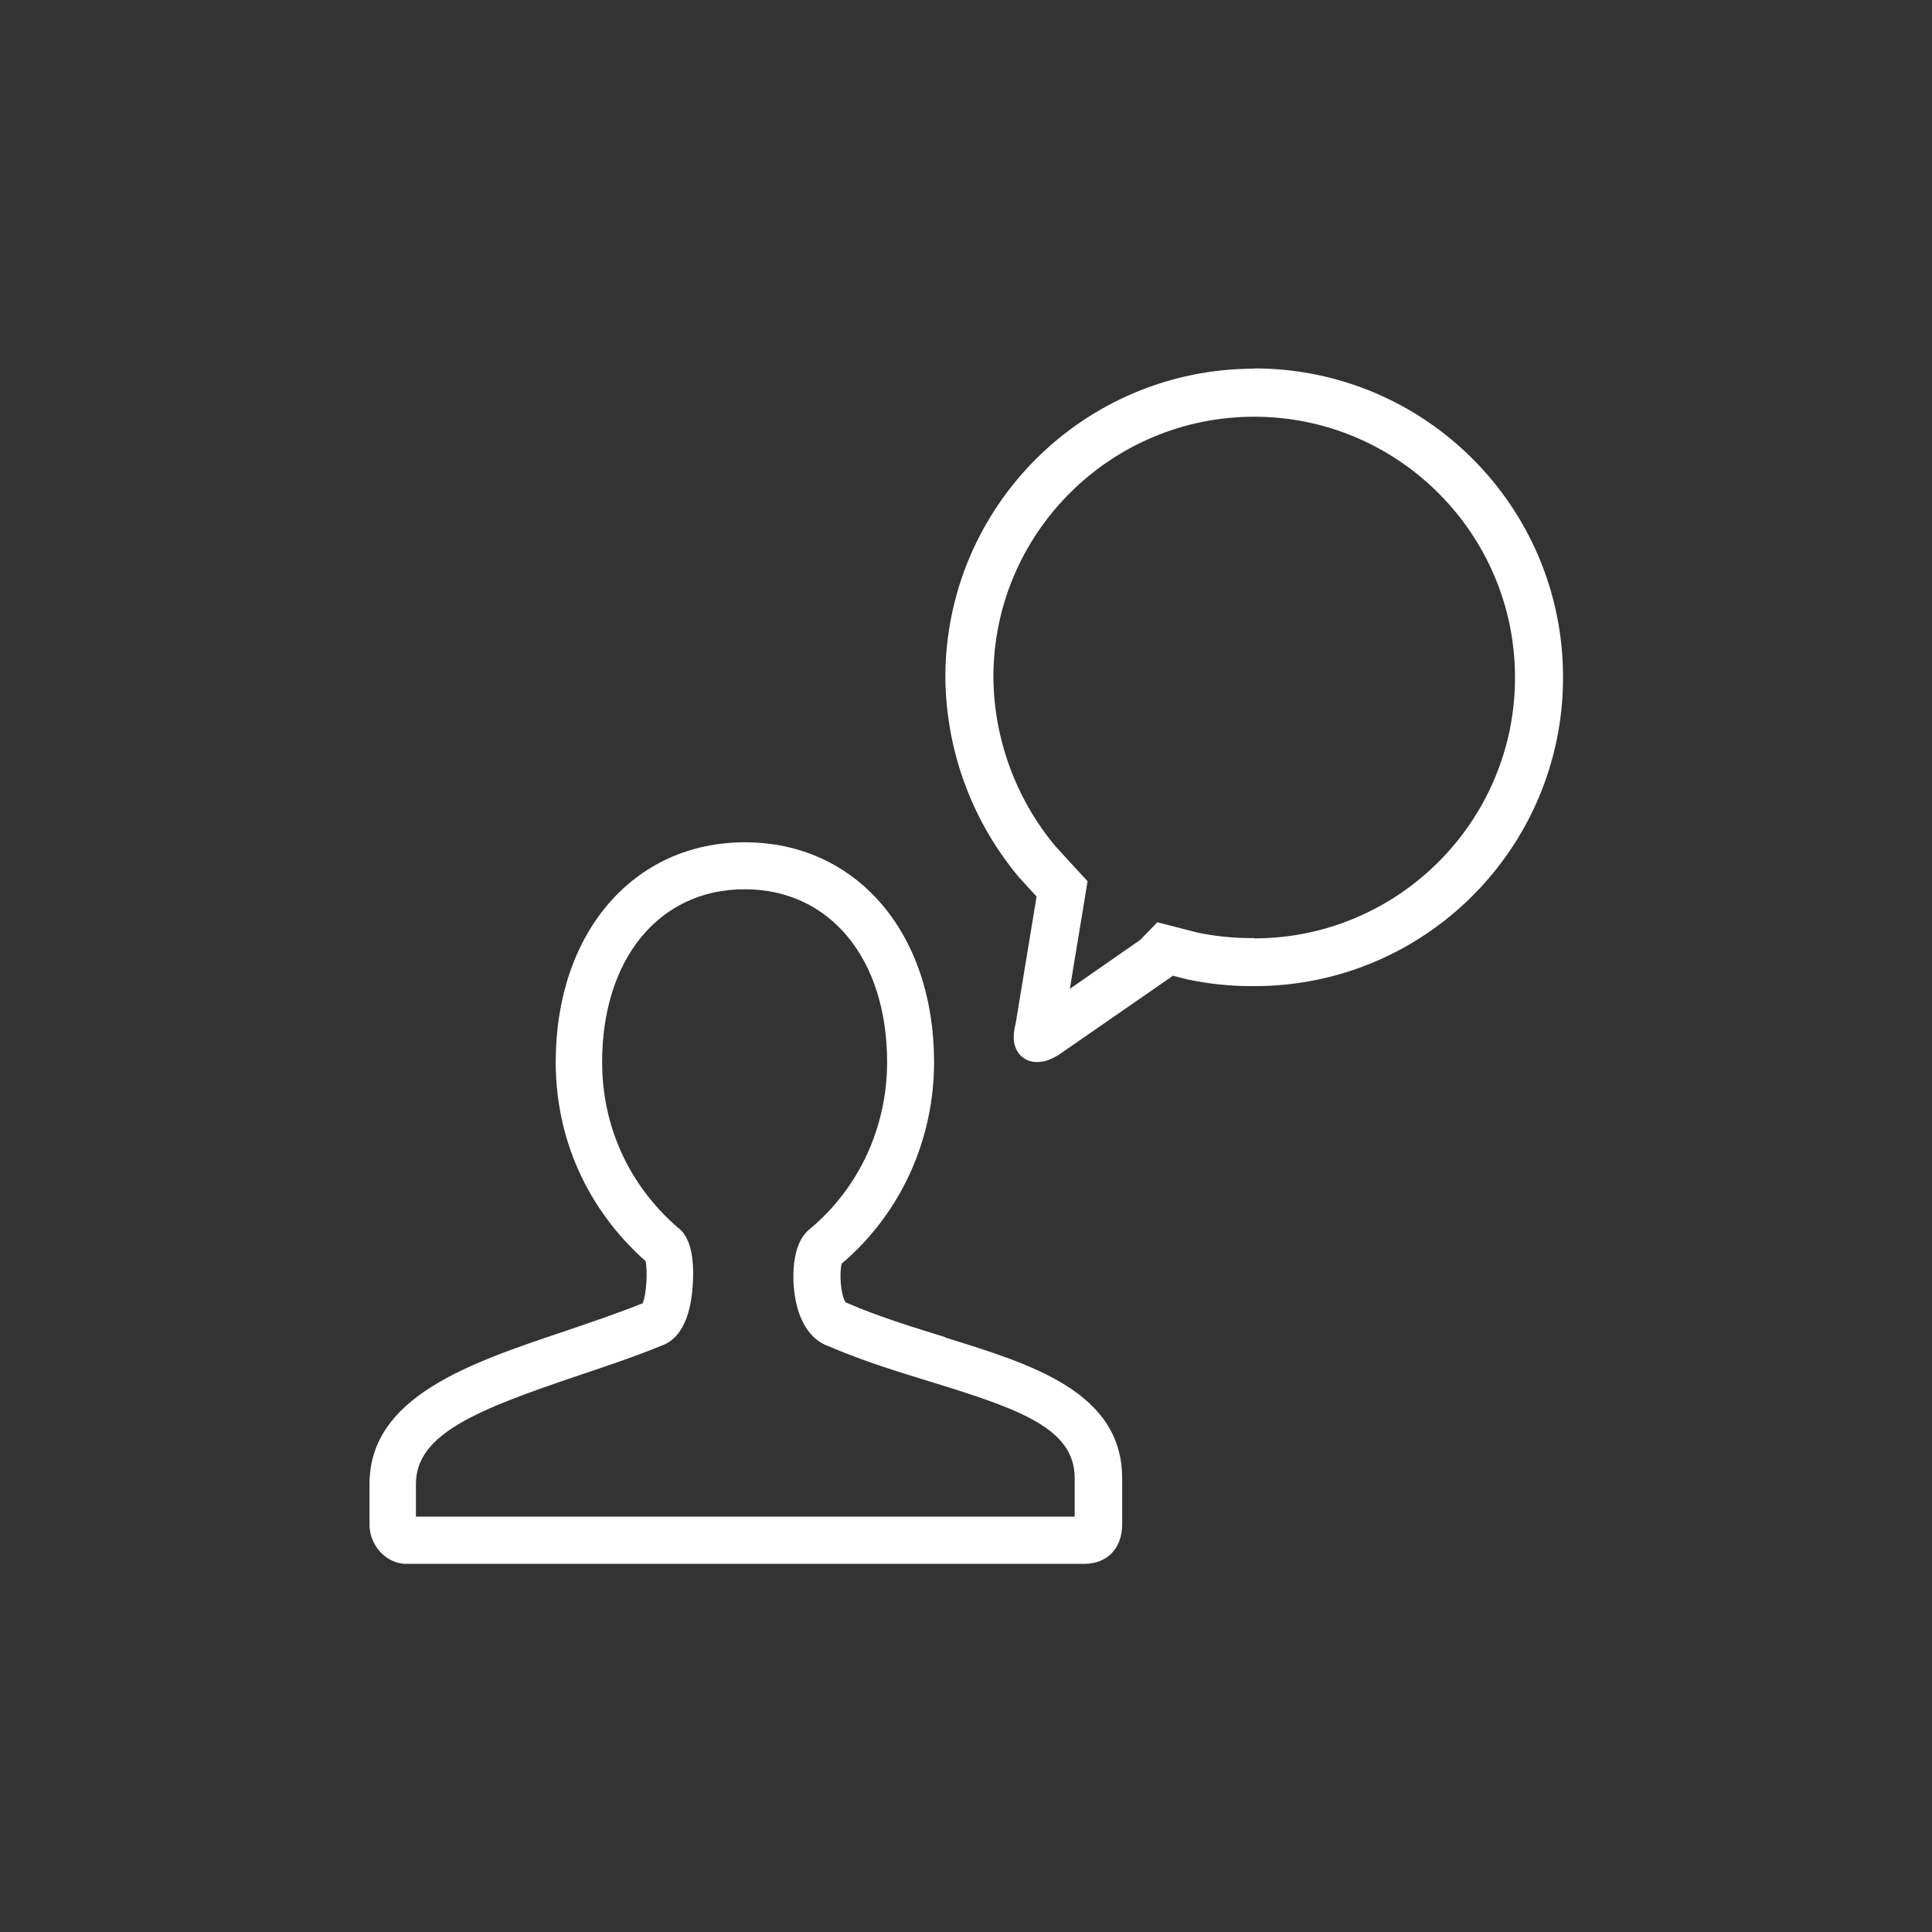
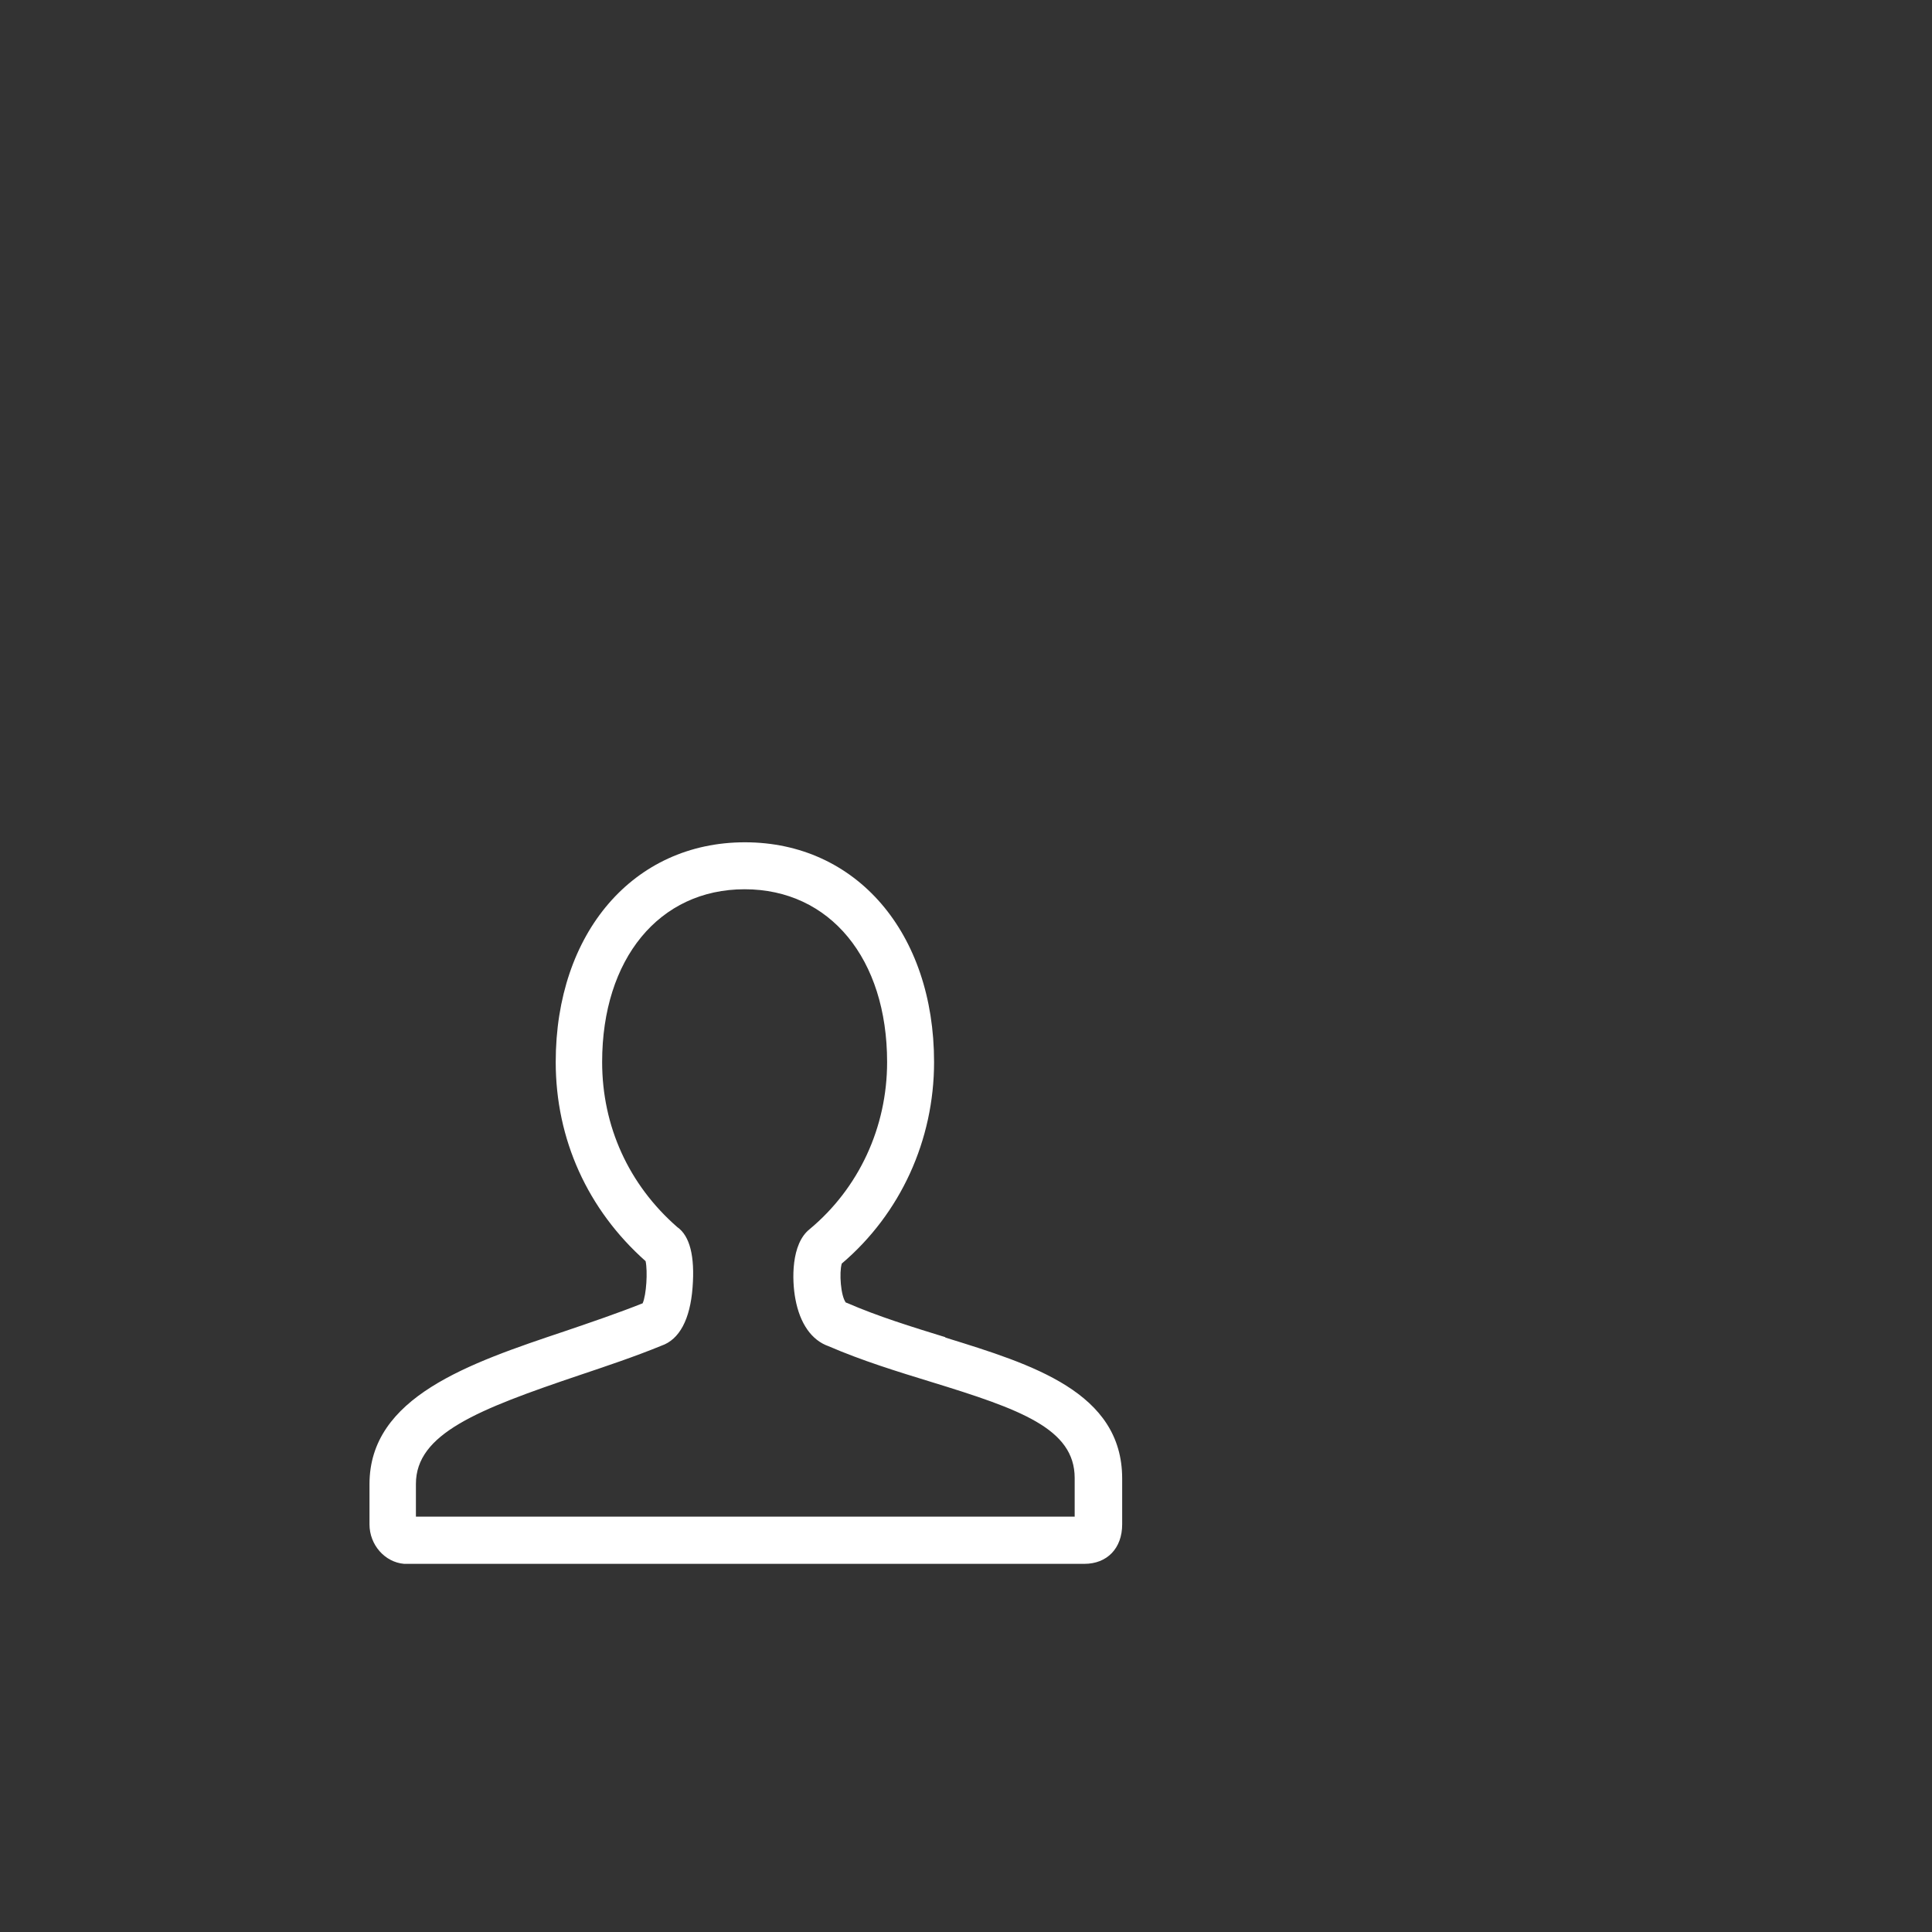
<svg xmlns="http://www.w3.org/2000/svg" id="Layer_1" data-name="Layer 1" viewBox="0 0 72 72">
  <rect x="0" y="0" width="72" height="72" fill="#333333" stroke="none" />
  <defs>
    <style>
      .cls-1 {
        fill: #fff;
      }
    </style>
  </defs>
-   <path class="cls-1" d="M46.74,34.96h-.14c-.65,0-1.31-.07-1.95-.2l-.51-.13-1.01-.26-.64.66-2.62,1.82.52-3.15.14-.86-.59-.64-.63-.69c-1.45-1.75-2.27-3.97-2.29-6.27,0-5.36,4.36-9.71,9.72-9.71s9.72,4.36,9.72,9.72-4.36,9.72-9.72,9.72M46.74,13.74c-6.35,0-11.51,5.15-11.51,11.51.03,2.84,1.06,5.43,2.74,7.44l.66.72-.77,4.68-.06.29c-.02.12-.02.23-.02.34.01.2.08.51.37.71.17.12.34.15.5.15.1,0,.19-.02.27-.03.19-.05.38-.14.55-.25l.03-.02,4.16-2.88.04-.04.55.14c.76.16,1.55.25,2.36.25.05,0,.09,0,.14,0,6.35,0,11.5-5.15,11.5-11.51s-5.15-11.51-11.51-11.51" />
  <path class="cls-1" d="M40.06,56.52H15.5v-1.22c0-1.87,2.3-2.77,6.09-4.05,1.01-.34,2.06-.69,3.06-1.1.67-.23,1.07-.98,1.16-2.17.09-1.16-.1-1.92-.57-2.25-1.81-1.58-2.8-3.76-2.8-6.15,0-3.85,2.13-6.44,5.31-6.44s5.31,2.59,5.31,6.44c0,2.43-1.05,4.7-2.89,6.23-.69.55-.66,1.89-.53,2.59.17.93.61,1.55,1.24,1.77,1.25.54,2.55.94,3.82,1.33,3.32,1.02,5.35,1.74,5.35,3.58v1.44ZM35.22,49.83c-1.23-.38-2.5-.77-3.67-1.28-.01,0-.02,0-.03-.01-.19-.25-.25-1.11-.15-1.45,2.19-1.86,3.44-4.6,3.44-7.51,0-4.82-2.9-8.19-7.05-8.19s-7.05,3.37-7.05,8.19c0,2.88,1.19,5.5,3.35,7.42.08.38.03,1.25-.11,1.57-.93.37-1.93.71-2.9,1.04-3.58,1.2-7.28,2.45-7.28,5.7v1.5c0,.76.57,1.41,1.29,1.47.02,0,.05,0,.07,0h25.28c.85,0,1.41-.58,1.41-1.47v-1.71c0-3.22-3.35-4.25-6.58-5.25" />
</svg>